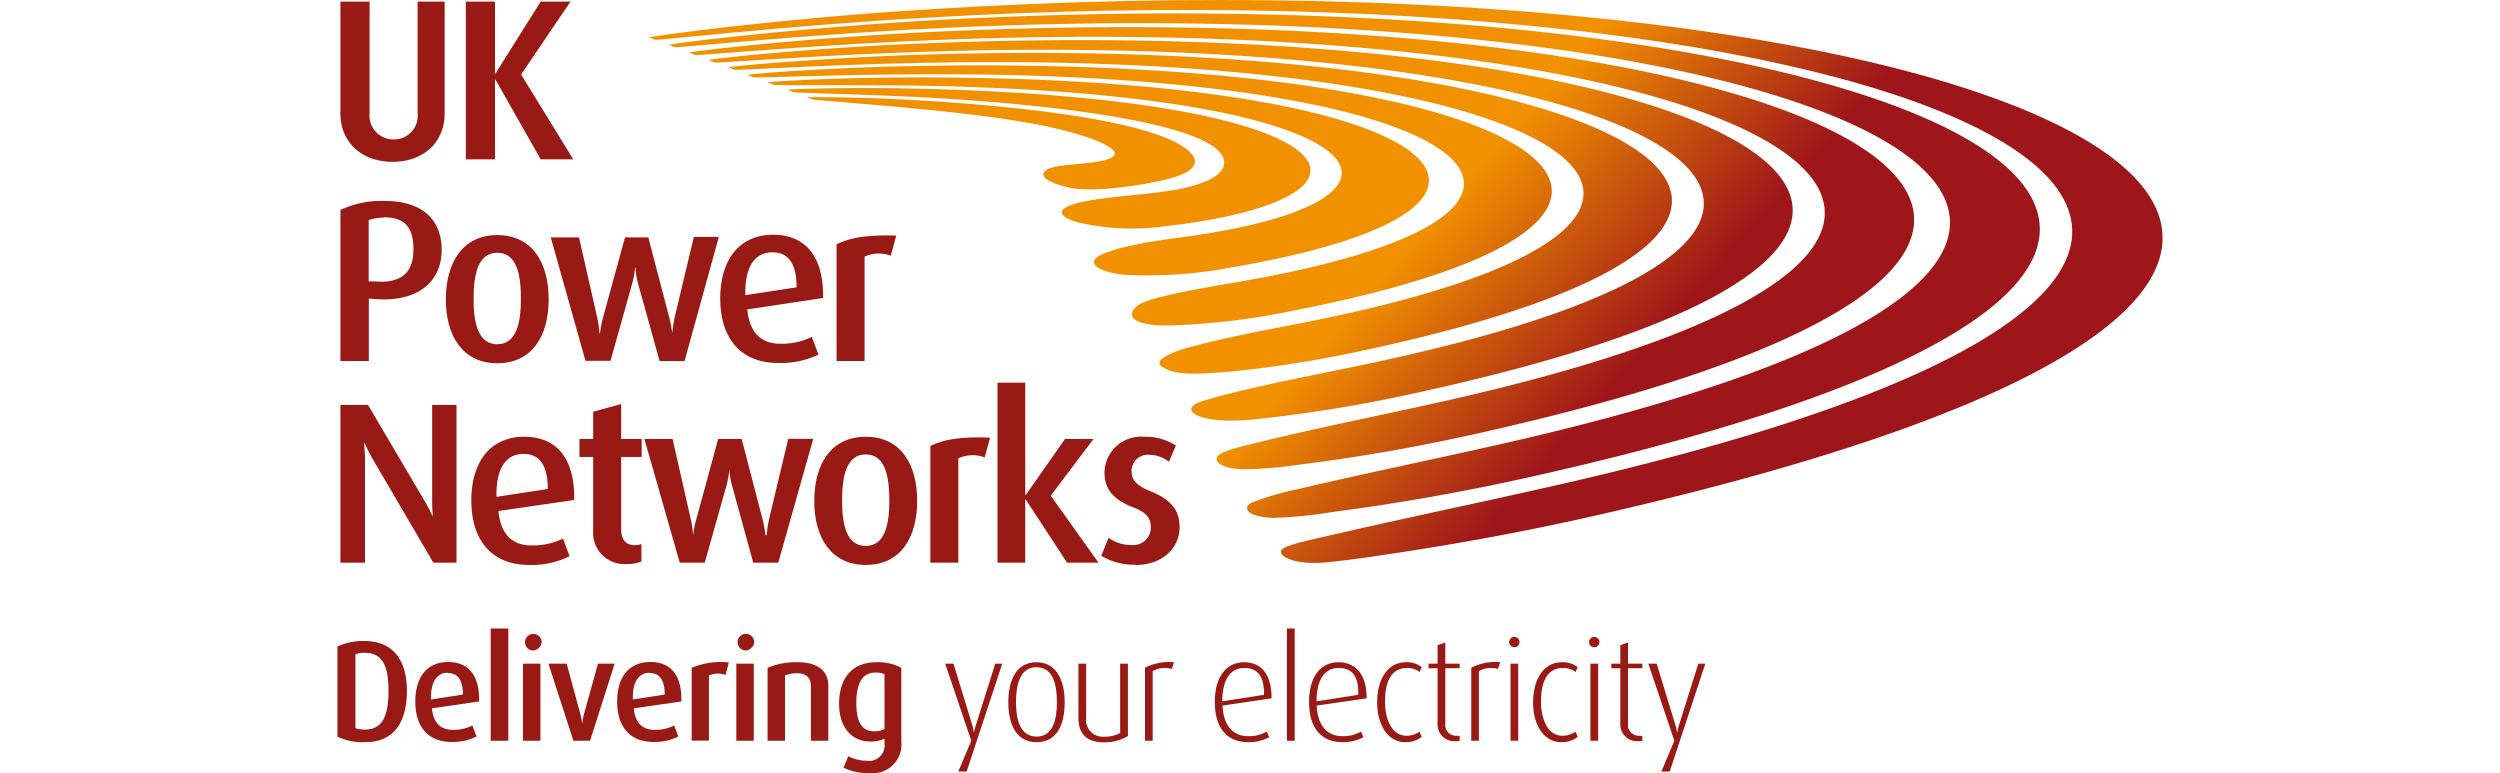
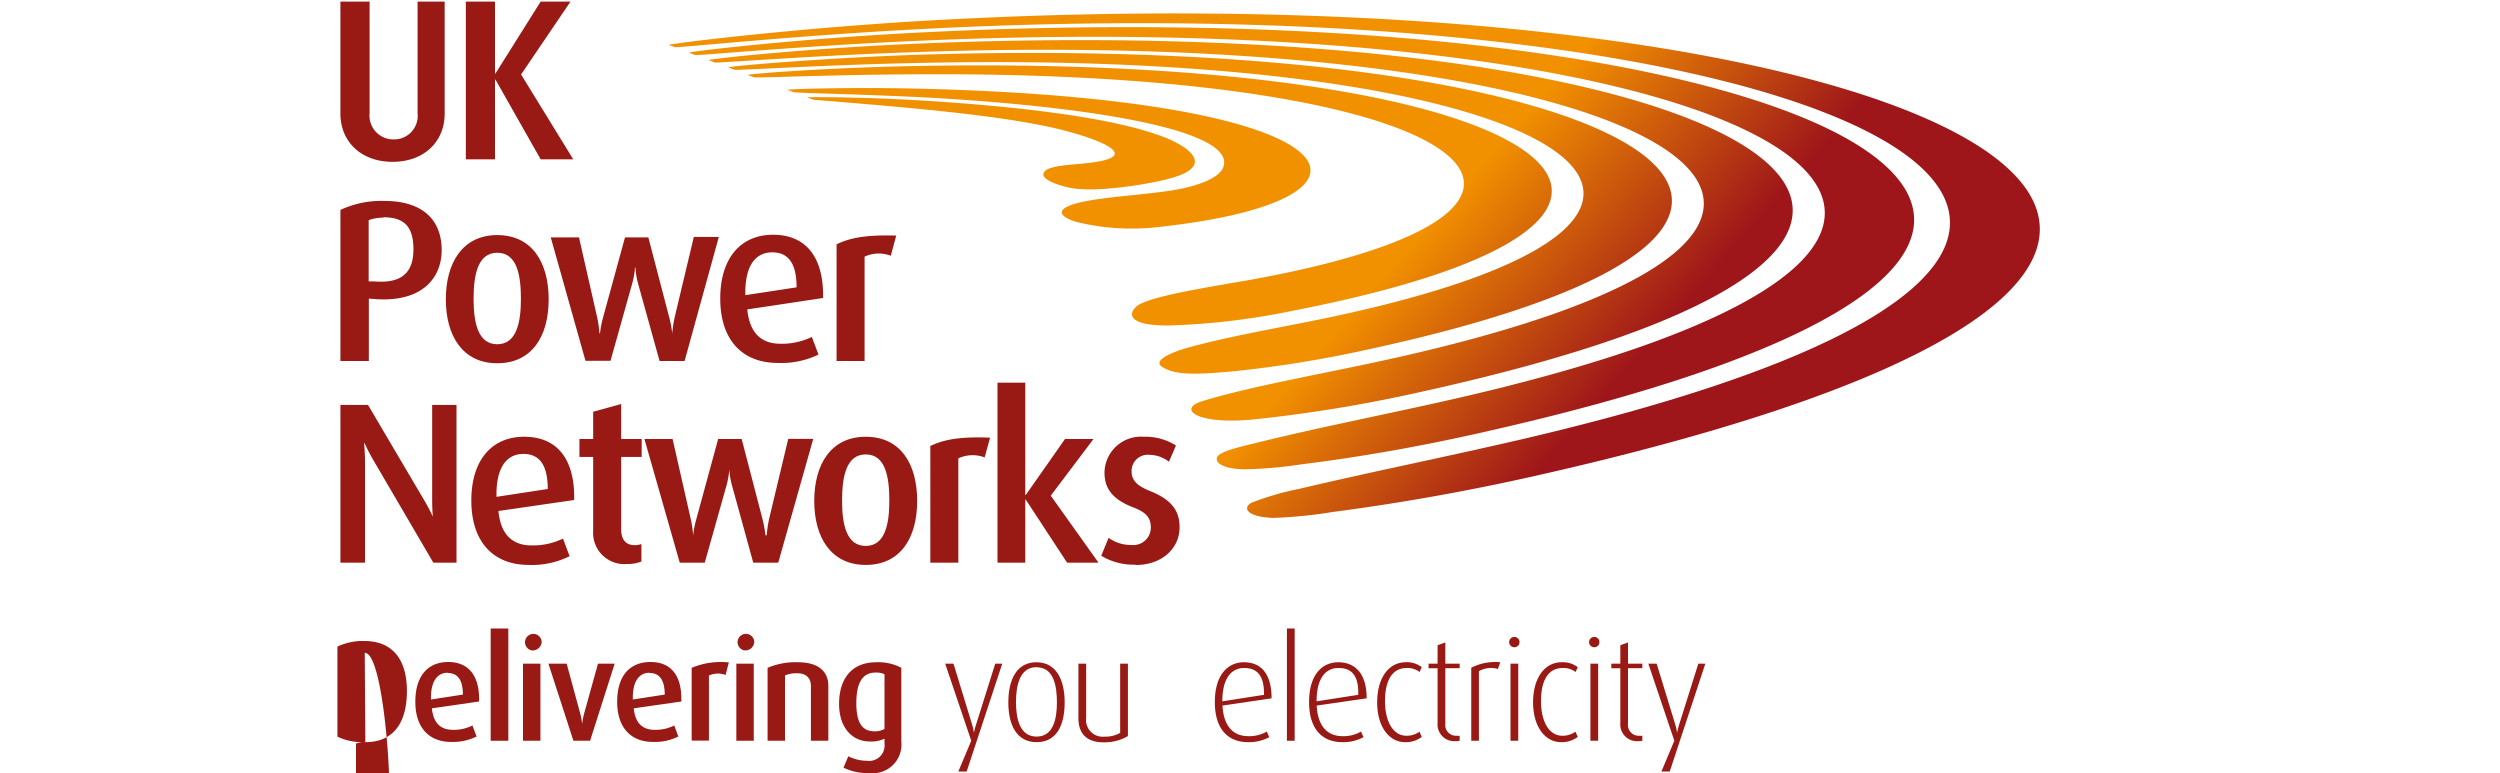
<svg xmlns="http://www.w3.org/2000/svg" xmlns:xlink="http://www.w3.org/1999/xlink" id="Layer_1" data-name="Layer 1" viewBox="0 0 300 92.77">
  <defs>
    <style>.cls-1{fill:#991915;}.cls-2{fill:url(#linear-gradient);}.cls-3{fill:url(#linear-gradient-2);}.cls-4{fill:url(#linear-gradient-3);}.cls-5{fill:url(#linear-gradient-4);}.cls-6{fill:url(#linear-gradient-5);}.cls-7{fill:url(#linear-gradient-6);}.cls-8{fill:url(#linear-gradient-7);}.cls-9{fill:url(#linear-gradient-8);}.cls-10{fill:url(#linear-gradient-9);}</style>
    <linearGradient id="linear-gradient" x1="176.41" y1="21.11" x2="198.74" y2="40.72" gradientUnits="userSpaceOnUse">
      <stop offset="0" stop-color="#f29100" />
      <stop offset="1" stop-color="#9e151a" />
    </linearGradient>
    <linearGradient id="linear-gradient-2" x1="173.65" y1="24.25" x2="195.97" y2="43.87" xlink:href="#linear-gradient" />
    <linearGradient id="linear-gradient-3" x1="170.82" y1="27.47" x2="193.15" y2="47.09" xlink:href="#linear-gradient" />
    <linearGradient id="linear-gradient-4" x1="168.1" y1="30.56" x2="190.43" y2="50.18" xlink:href="#linear-gradient" />
    <linearGradient id="linear-gradient-5" x1="165.41" y1="33.63" x2="187.73" y2="53.25" xlink:href="#linear-gradient" />
    <linearGradient id="linear-gradient-6" x1="162.73" y1="36.68" x2="185.06" y2="56.29" xlink:href="#linear-gradient" />
    <linearGradient id="linear-gradient-7" x1="160.01" y1="39.78" x2="182.33" y2="59.39" xlink:href="#linear-gradient" />
    <linearGradient id="linear-gradient-8" x1="157.39" y1="42.76" x2="179.71" y2="62.38" xlink:href="#linear-gradient" />
    <linearGradient id="linear-gradient-9" x1="154.8" y1="45.7" x2="177.13" y2="65.32" xlink:href="#linear-gradient" />
  </defs>
  <title>ukpn</title>
  <path class="cls-1" d="M47.11,19.42c-3.72,0-6.26-2.36-6.26-5.8V.19h3.5v13.4a2.86,2.86,0,0,0,2.89,3.14,2.83,2.83,0,0,0,2.87-3.14V.19h3.25V13.62c0,3.44-2.53,5.8-6.25,5.8" />
  <polygon class="cls-1" points="64.88 19.12 59.45 9.54 59.4 9.54 59.4 19.12 55.9 19.12 55.9 0.19 59.4 0.19 59.4 8.83 59.45 8.83 64.88 0.19 68.46 0.19 62.53 8.94 68.79 19.12 64.88 19.12" />
  <path class="cls-1" d="M45,35.89l-.74-.06v7.49H40.85V25.19a11.63,11.63,0,0,1,5.24-1.08C51,24.11,53,26.64,53,30s-2.34,6.3-8,5.89m1-9.77a4.9,4.9,0,0,0-1.76.3v7.35l.72,0c3.41.28,4.65-1.23,4.65-3.85s-1-3.85-3.61-3.85" />
  <path class="cls-1" d="M59.67,43.59c-4.16,0-6.17-3.3-6.17-7.67s2-7.71,6.17-7.71,6.17,3.28,6.17,7.71-2,7.67-6.17,7.67m0-13.26c-2.37,0-2.84,2.73-2.84,5.56s.53,5.42,2.84,5.42,2.84-2.61,2.84-5.42-.44-5.56-2.84-5.56" />
  <path class="cls-1" d="M82.15,43.32h-3L76.56,34a8.37,8.37,0,0,1-.3-1.9H76.2a9.59,9.59,0,0,1-.33,1.9l-2.61,9.3h-3L66.09,28.49h3.39l2.18,9.6A12.63,12.63,0,0,1,71.93,40H72a13.56,13.56,0,0,1,.38-1.95L75,28.49H77.8l2.51,9.6A14.8,14.8,0,0,1,80.67,40h0a14.72,14.72,0,0,1,.31-2l2.28-9.57h3Z" />
  <path class="cls-1" d="M89.67,37.13c.28,2.75,1.6,4.12,4,4.12a8.17,8.17,0,0,0,3.75-.82l.8,2.12a10.24,10.24,0,0,1-4.9,1c-4.22,0-6.89-2.72-6.89-7.73,0-4.84,2.45-7.65,6.34-7.65s6.09,2.62,6,7.59Zm3-6.85c-2,0-3.31,1.59-3.23,5.14l6.15-.94c0-3-1.08-4.2-2.92-4.2" />
  <path class="cls-1" d="M106.89,30.69a4,4,0,0,0-3.14.11V43.32h-3.36v-14c1.54-.75,3.42-1.16,7.16-1.05Z" />
  <path class="cls-1" d="M52,67.52,44.85,55.3a22.75,22.75,0,0,1-1.1-2.12h-.06s.11,1.07.11,2.2V67.52H40.85V48.59h3.31l6.78,11.5c.63,1.07,1,1.92,1,1.92h0s-.08-.91-.08-2V48.59h2.92V67.52Z" />
  <path class="cls-1" d="M59.81,61.32c.27,2.75,1.6,4.13,4,4.13a8.2,8.2,0,0,0,3.75-.82l.79,2.11a10.07,10.07,0,0,1-4.9,1.05c-4.22,0-6.89-2.72-6.89-7.73,0-4.84,2.45-7.65,6.34-7.65S69,55,68.9,60Zm3-6.85c-2,0-3.31,1.6-3.23,5.15l6.15-.94c0-3-1.08-4.21-2.92-4.21" />
  <path class="cls-1" d="M75.26,67.68a3.75,3.75,0,0,1-4.08-4V54.83H69.53V52.68h1.65V49.41l3.36-.93v4.2H77v2.15H74.54V63.5c0,1.15.47,1.92,1.63,1.92a2.68,2.68,0,0,0,.8-.13v2.09a4.34,4.34,0,0,1-1.71.3" />
  <path class="cls-1" d="M93.39,67.52h-3l-2.56-9.3a8.74,8.74,0,0,1-.31-1.9h0a10.54,10.54,0,0,1-.33,1.9l-2.62,9.3h-3L77.33,52.68h3.38l2.18,9.61a12,12,0,0,1,.28,1.95h0a12.92,12.92,0,0,1,.39-1.95l2.62-9.61H89l2.5,9.61a14.8,14.8,0,0,1,.36,1.95H92a15.7,15.7,0,0,1,.3-2l2.29-9.58h3Z" />
  <path class="cls-1" d="M103.89,67.79c-4.17,0-6.18-3.3-6.18-7.68s2-7.7,6.18-7.7,6.17,3.27,6.17,7.7-2,7.68-6.17,7.68m0-13.26c-2.37,0-2.84,2.72-2.84,5.56s.52,5.42,2.84,5.42,2.83-2.62,2.83-5.42-.44-5.56-2.83-5.56" />
  <path class="cls-1" d="M118.16,54.89A4.07,4.07,0,0,0,115,55V67.52h-3.36v-14c1.55-.74,3.42-1.15,7.17-1Z" />
  <polygon class="cls-1" points="128.05 67.52 123.09 59.95 123.03 59.95 123.03 67.52 119.7 67.52 119.7 45.92 123.03 45.92 123.03 59.4 123.09 59.4 127.8 52.68 131.22 52.68 126.09 59.48 131.82 67.52 128.05 67.52" />
  <path class="cls-1" d="M136.26,67.76a7.5,7.5,0,0,1-4.11-1.07l.88-2.15a4.63,4.63,0,0,0,2.78.86,2.1,2.1,0,0,0,2.29-2.09c0-1.27-.66-1.87-2.17-2.45-2.81-1.08-3.39-2.62-3.39-4.16a4.38,4.38,0,0,1,4.71-4.29,6.8,6.8,0,0,1,3.86,1.05l-.83,1.95a3.92,3.92,0,0,0-2.37-.83,1.94,1.94,0,0,0-2.12,2c0,1.21.91,1.81,2.2,2.34,2.9,1.15,3.56,2.64,3.56,4.37,0,2.42-2,4.51-5.29,4.51" />
-   <path class="cls-2" d="M111.43,1.12C92.92,2.26,77.54,4.42,77.9,4.5l.73.27c.31.11,15.3-1.67,32.59-2.65C233.5-5,307.93,30.48,187.52,58.06c-9.24,2.11-19,4.11-28,6.2-2.06.48-5.3,1.12-5.75,1.75s1.33,1.87,5.55,1.46c3.09-.31,6-.77,8.79-1.19,9-1.38,17.31-3,24.81-4.75C324.43,31.27,242-7.06,111.43,1.12Z" />
  <path class="cls-3" d="M152.73,62.15a55.08,55.08,0,0,0,7.17-.71c9.49-1.24,18.11-2.9,25.67-4.64C302,30.2,230.47-4.31,111.13,2.48c-17,1-31.23,2.83-30.87,2.91l.73.27c.31.11,14.15-1.39,29.92-2.19,111.18-5.77,174.7,26,69.19,49.82-8,1.82-16.41,3.53-24.1,5.35a35.18,35.18,0,0,0-5.73,1.65C149.11,60.82,149.38,62,152.73,62.15Z" />
  <path class="cls-4" d="M149.21,56.32a51.11,51.11,0,0,0,6.88-.59c8.07-1,15.41-2.4,21.82-3.85,101.16-22.77,40.85-53.39-67.08-48-15.44.76-28.5,2.36-28.14,2.44l.73.28c.31.1,13-1.12,27.19-1.72C210.48.48,262.78,28.33,172.4,48.34c-7.05,1.57-14.56,3.06-21.14,4.68-1.85.45-4.32,1-5,1.59S146.19,56.22,149.21,56.32Z" />
  <path class="cls-5" d="M150.35,50.34a172.28,172.28,0,0,0,20.05-3.29c86.54-19,37.11-45.86-59.87-41.83-13.94.57-25.84,1.9-25.48,2l.72.28c.31.1,11.83-.85,24.54-1.26,89-3.07,130.44,21.06,54.53,37.27-6.89,1.48-15,2.93-20.51,4.61C141.15,49.07,143.66,51,150.35,50.34Z" />
  <path class="cls-6" d="M139.42,44c1.51,1,3.77,1,8.64.55a139,139,0,0,0,14.77-2.33C234.94,27,196.38,3.85,110.23,6.57,97.8,7,87.05,8,87.4,8.09l.73.28c.31.1,10.67-.58,21.89-.81,78.26-1.77,108.83,18.68,47.2,31-5.05,1-10.52,2-14.74,3.18C140.24,42.38,138.4,43.31,139.42,44Z" />
  <path class="cls-7" d="M140.25,39.06a85.86,85.86,0,0,0,14.94-1.78C213.08,26,185.37,6.49,109.94,7.92,99,8.12,89.4,8.9,89.75,9l.73.28c.31.09,9.52-.32,19.24-.36,67.63-.49,87.37,16.3,39.81,24.75-4.37.77-11.68,1.89-13.11,3.07C135.51,37.47,135,39.09,140.25,39.06Z" />
-   <path class="cls-8" d="M141.54,28.51c-4.25.56-8.14,1.28-9.76,2.27-1.28.78-.07,1.87,3.17,2.2a53.39,53.39,0,0,0,12.3-.8c43.48-7.28,26.91-23-37.61-22.89-9.4,0-17.82.52-17.47.61l.72.28c.32.09,8.35,0,16.53.09C166.22,11.07,174.84,24.14,141.54,28.51Z" />
  <path class="cls-9" d="M109.12,11.6c18.56.87,38.8,3.57,37.74,8.25-.19.87-1.31,1.84-4.22,2.59-3.28.86-8.87,1-12.52,1.74s-3.24,1.76-.92,2.46a28.07,28.07,0,0,0,10.27.55c29.68-3.32,23.91-15.43-30.13-16.57-7.9-.16-15.18.08-14.83.17l.73.27C95.55,11.16,102.43,11.29,109.12,11.6Z" />
  <path class="cls-10" d="M108.83,12.93c7.47.7,15,1.58,19.88,3,2.68.75,9.34,3,1,3.72-2.9.23-4.2.44-4.48,1.13s1.4,1.39,3.2,1.76c3,.61,9-.38,11.5-1,5.78-1.42,3.19-3.6.34-4.84-5.88-2.55-18.26-4-31.19-4.73-6.41-.34-12.54-.36-12.2-.28l.73.28C97.89,12,103.63,12.44,108.83,12.93Z" />
-   <path class="cls-1" d="M43.84,89.06a7.09,7.09,0,0,1-3.35-.66V77.59a7.1,7.1,0,0,1,3.23-.67c3.57,0,5.11,2.45,5.11,6S47.41,89.06,43.84,89.06Zm-.07-10.72a3,3,0,0,0-1.12.17v8.87a3.78,3.78,0,0,0,1.15.17c2,0,2.82-1.47,2.82-4.68S45.74,78.34,43.77,78.34Z" />
+   <path class="cls-1" d="M43.84,89.06a7.09,7.09,0,0,1-3.35-.66V77.59a7.1,7.1,0,0,1,3.23-.67c3.57,0,5.11,2.45,5.11,6S47.41,89.06,43.84,89.06Za3,3,0,0,0-1.12.17v8.87a3.78,3.78,0,0,0,1.15.17c2,0,2.82-1.47,2.82-4.68S45.74,78.34,43.77,78.34Z" />
  <path class="cls-1" d="M51.83,85c.17,1.72,1,2.58,2.52,2.58a5,5,0,0,0,2.34-.52l.5,1.32a6.36,6.36,0,0,1-3.06.65c-2.62,0-4.29-1.69-4.29-4.82s1.53-4.77,3.95-4.77,3.79,1.63,3.7,4.74Zm1.89-4.27c-1.22,0-2.06,1-2,3.21l3.83-.59C55.54,81.51,54.87,80.76,53.72,80.76Z" />
  <path class="cls-1" d="M58.88,88.89V75.42H61V88.89Z" />
  <path class="cls-1" d="M63.81,78.05A1,1,0,1,1,65,77,1.09,1.09,0,0,1,63.81,78.05ZM62.76,88.89V79.64h2.09v9.25Z" />
  <path class="cls-1" d="M70.81,88.89h-2l-3-9.25H68l1.63,6a6.27,6.27,0,0,1,.22,1.27h0a9.19,9.19,0,0,1,.24-1.27l1.67-6h2Z" />
  <path class="cls-1" d="M76.05,85c.17,1.72,1,2.58,2.52,2.58a5,5,0,0,0,2.34-.52l.49,1.32a6.29,6.29,0,0,1-3.05.65c-2.62,0-4.29-1.69-4.29-4.82s1.53-4.77,4-4.77,3.79,1.63,3.7,4.74Zm1.89-4.27c-1.22,0-2.06,1-2,3.21l3.83-.59C79.76,81.51,79.09,80.76,77.94,80.76Z" />
  <path class="cls-1" d="M87.07,81a2.51,2.51,0,0,0-2,.07v7.8H83V80.14a9.08,9.08,0,0,1,4.46-.65Z" />
  <path class="cls-1" d="M89.36,78.05a1,1,0,1,1,1.15-1A1.08,1.08,0,0,1,89.36,78.05Zm-1,10.84V79.64h2.09v9.25Z" />
  <path class="cls-1" d="M97.31,88.89V82.34c0-.76-.35-1.55-1.67-1.55a3.6,3.6,0,0,0-1.44.26v7.84H92.11V80.14a8.52,8.52,0,0,1,3.62-.67c2.76,0,3.67,1.34,3.67,2.83v6.59Z" />
  <path class="cls-1" d="M104.37,92.77a6.7,6.7,0,0,1-3.15-.65l.58-1.37a4.86,4.86,0,0,0,2.21.54,1.86,1.86,0,0,0,2.13-2.07v-.58a3.67,3.67,0,0,1-1.73.34c-2.21,0-3.72-1.72-3.72-4.51,0-3,1.49-5,4.47-5a5.84,5.84,0,0,1,3,.67V89A3.44,3.44,0,0,1,104.37,92.77Zm1.77-11.86a2.24,2.24,0,0,0-1.08-.2c-1.63,0-2.3,1.34-2.3,3.65s.65,3.4,2.2,3.4a2.36,2.36,0,0,0,1.18-.29Z" />
  <path class="cls-1" d="M116,92.58h-1l1.55-3.69-3.13-9.25h1l2.23,7.3a6,6,0,0,1,.22,1h0s.09-.47.26-1l2.3-7.3h.84Z" />
  <path class="cls-1" d="M124.39,89.06C122,89.06,121,87,121,84.28s1-4.81,3.36-4.81,3.4,2.06,3.4,4.81S126.8,89.06,124.39,89.06Zm0-9c-2.07,0-2.47,2.27-2.47,4.22s.45,4.11,2.47,4.11,2.44-2.15,2.44-4.11S126.45,80.07,124.39,80.07Z" />
  <path class="cls-1" d="M132.41,89.08c-2.18,0-3-1.23-3-2.9V79.64h.93v6.51a2,2,0,0,0,2.16,2.25,3.68,3.68,0,0,0,1.92-.45V79.64h.93v8.69A5.59,5.59,0,0,1,132.41,89.08Z" />
-   <path class="cls-1" d="M140.61,80.28a2.92,2.92,0,0,0-2.29.26v8.35h-.92V80.13a6.3,6.3,0,0,1,3.48-.66Z" />
  <path class="cls-1" d="M146.7,84.67c.13,2.46,1.27,3.67,3.1,3.67a4.2,4.2,0,0,0,2.21-.55l.3.67a5.1,5.1,0,0,1-2.53.6c-2.23,0-4-1.35-4-4.82,0-3.26,1.56-4.77,3.5-4.77s3.31,1.26,3.31,4.33Zm2.6-4.51c-1.47,0-2.62,1.13-2.62,4l5-.78C151.72,81,150.8,80.16,149.3,80.16Z" />
  <path class="cls-1" d="M154.43,88.89V75.42h.93V88.89Z" />
  <path class="cls-1" d="M158,84.67c.14,2.46,1.27,3.67,3.11,3.67a4.2,4.2,0,0,0,2.21-.55l.3.67a5.1,5.1,0,0,1-2.53.6c-2.23,0-4-1.35-4-4.82,0-3.26,1.56-4.77,3.5-4.77S164,80.73,164,83.8Zm2.61-4.51c-1.47,0-2.62,1.13-2.62,4l5-.78C163.06,81,162.14,80.16,160.64,80.16Z" />
  <path class="cls-1" d="M168.62,89.06c-1.94,0-3.36-1.87-3.36-4.78s1.37-4.81,3.43-4.81a2.91,2.91,0,0,1,1.92.59l-.26.58a2.38,2.38,0,0,0-1.52-.48c-1.93,0-2.63,1.75-2.63,4s.88,4.13,2.57,4.13a2.62,2.62,0,0,0,1.57-.49l.27.63A3.11,3.11,0,0,1,168.62,89.06Z" />
  <path class="cls-1" d="M174.57,88.94a2,2,0,0,1-2.06-2.16V80.19h-1.08v-.55h1.08V77.43l.93-.34v2.55h1.72v.54h-1.72v6.65a1.29,1.29,0,0,0,1.34,1.46,1.71,1.71,0,0,0,.38,0v.6A2,2,0,0,1,174.57,88.94Z" />
  <path class="cls-1" d="M179.75,80.28a2.9,2.9,0,0,0-2.28.26v8.35h-.92V80.13a6.28,6.28,0,0,1,3.48-.66Z" />
  <path class="cls-1" d="M181.73,77.67a.62.62,0,1,1,.61-.62A.61.61,0,0,1,181.73,77.67Zm-.47,11.22V79.64h.93v9.25Z" />
  <path class="cls-1" d="M187.34,89.06c-1.94,0-3.37-1.87-3.37-4.78s1.38-4.81,3.43-4.81a2.93,2.93,0,0,1,1.93.59l-.26.58a2.41,2.41,0,0,0-1.53-.48c-1.92,0-2.62,1.75-2.62,4s.87,4.13,2.57,4.13a2.59,2.59,0,0,0,1.56-.49l.28.63A3.15,3.15,0,0,1,187.34,89.06Z" />
  <path class="cls-1" d="M191.32,77.67a.62.62,0,1,1,.61-.62A.61.61,0,0,1,191.32,77.67Zm-.47,11.22V79.64h.93v9.25Z" />
  <path class="cls-1" d="M196.5,88.94a2,2,0,0,1-2.06-2.16V80.19h-1.08v-.55h1.08V77.43l.92-.34v2.55h1.72v.54h-1.72v6.65a1.29,1.29,0,0,0,1.34,1.46,1.67,1.67,0,0,0,.38,0v.6A1.84,1.84,0,0,1,196.5,88.94Z" />
  <path class="cls-1" d="M200.37,92.58h-1l1.55-3.69-3.12-9.25h1l2.23,7.3a6,6,0,0,1,.22,1h0a9.38,9.38,0,0,1,.25-1l2.3-7.3h.84Z" />
</svg>